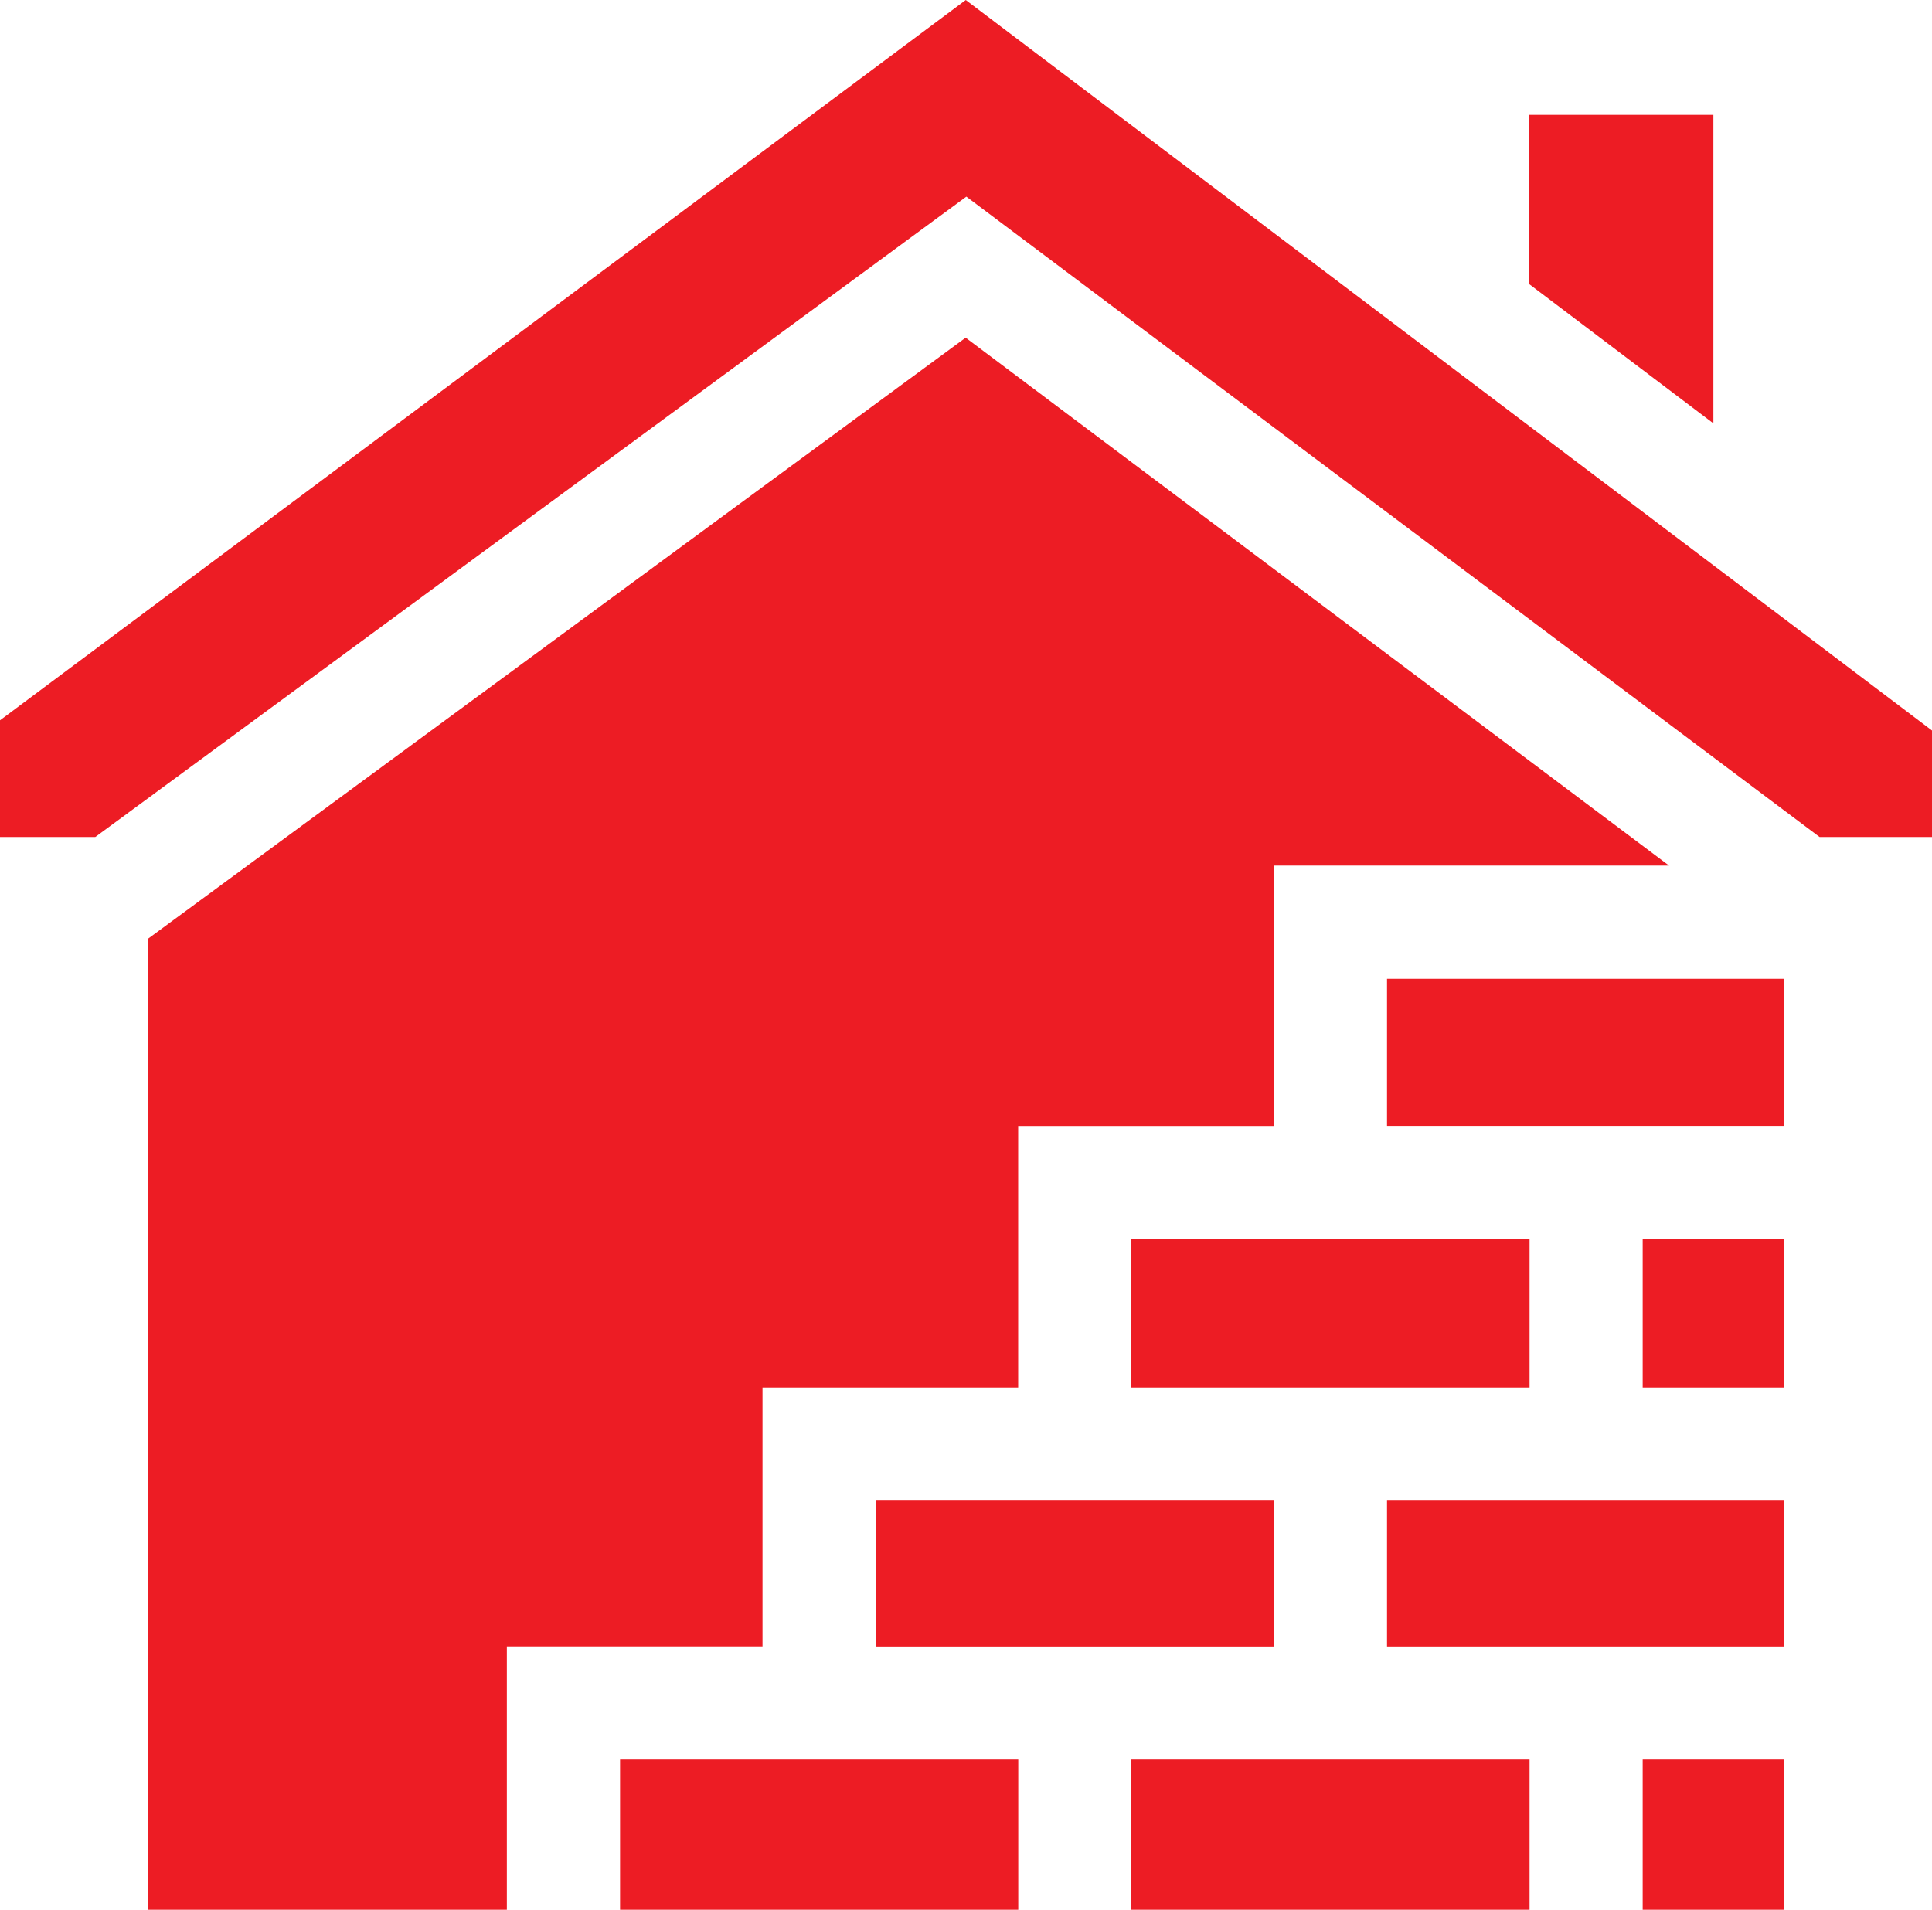
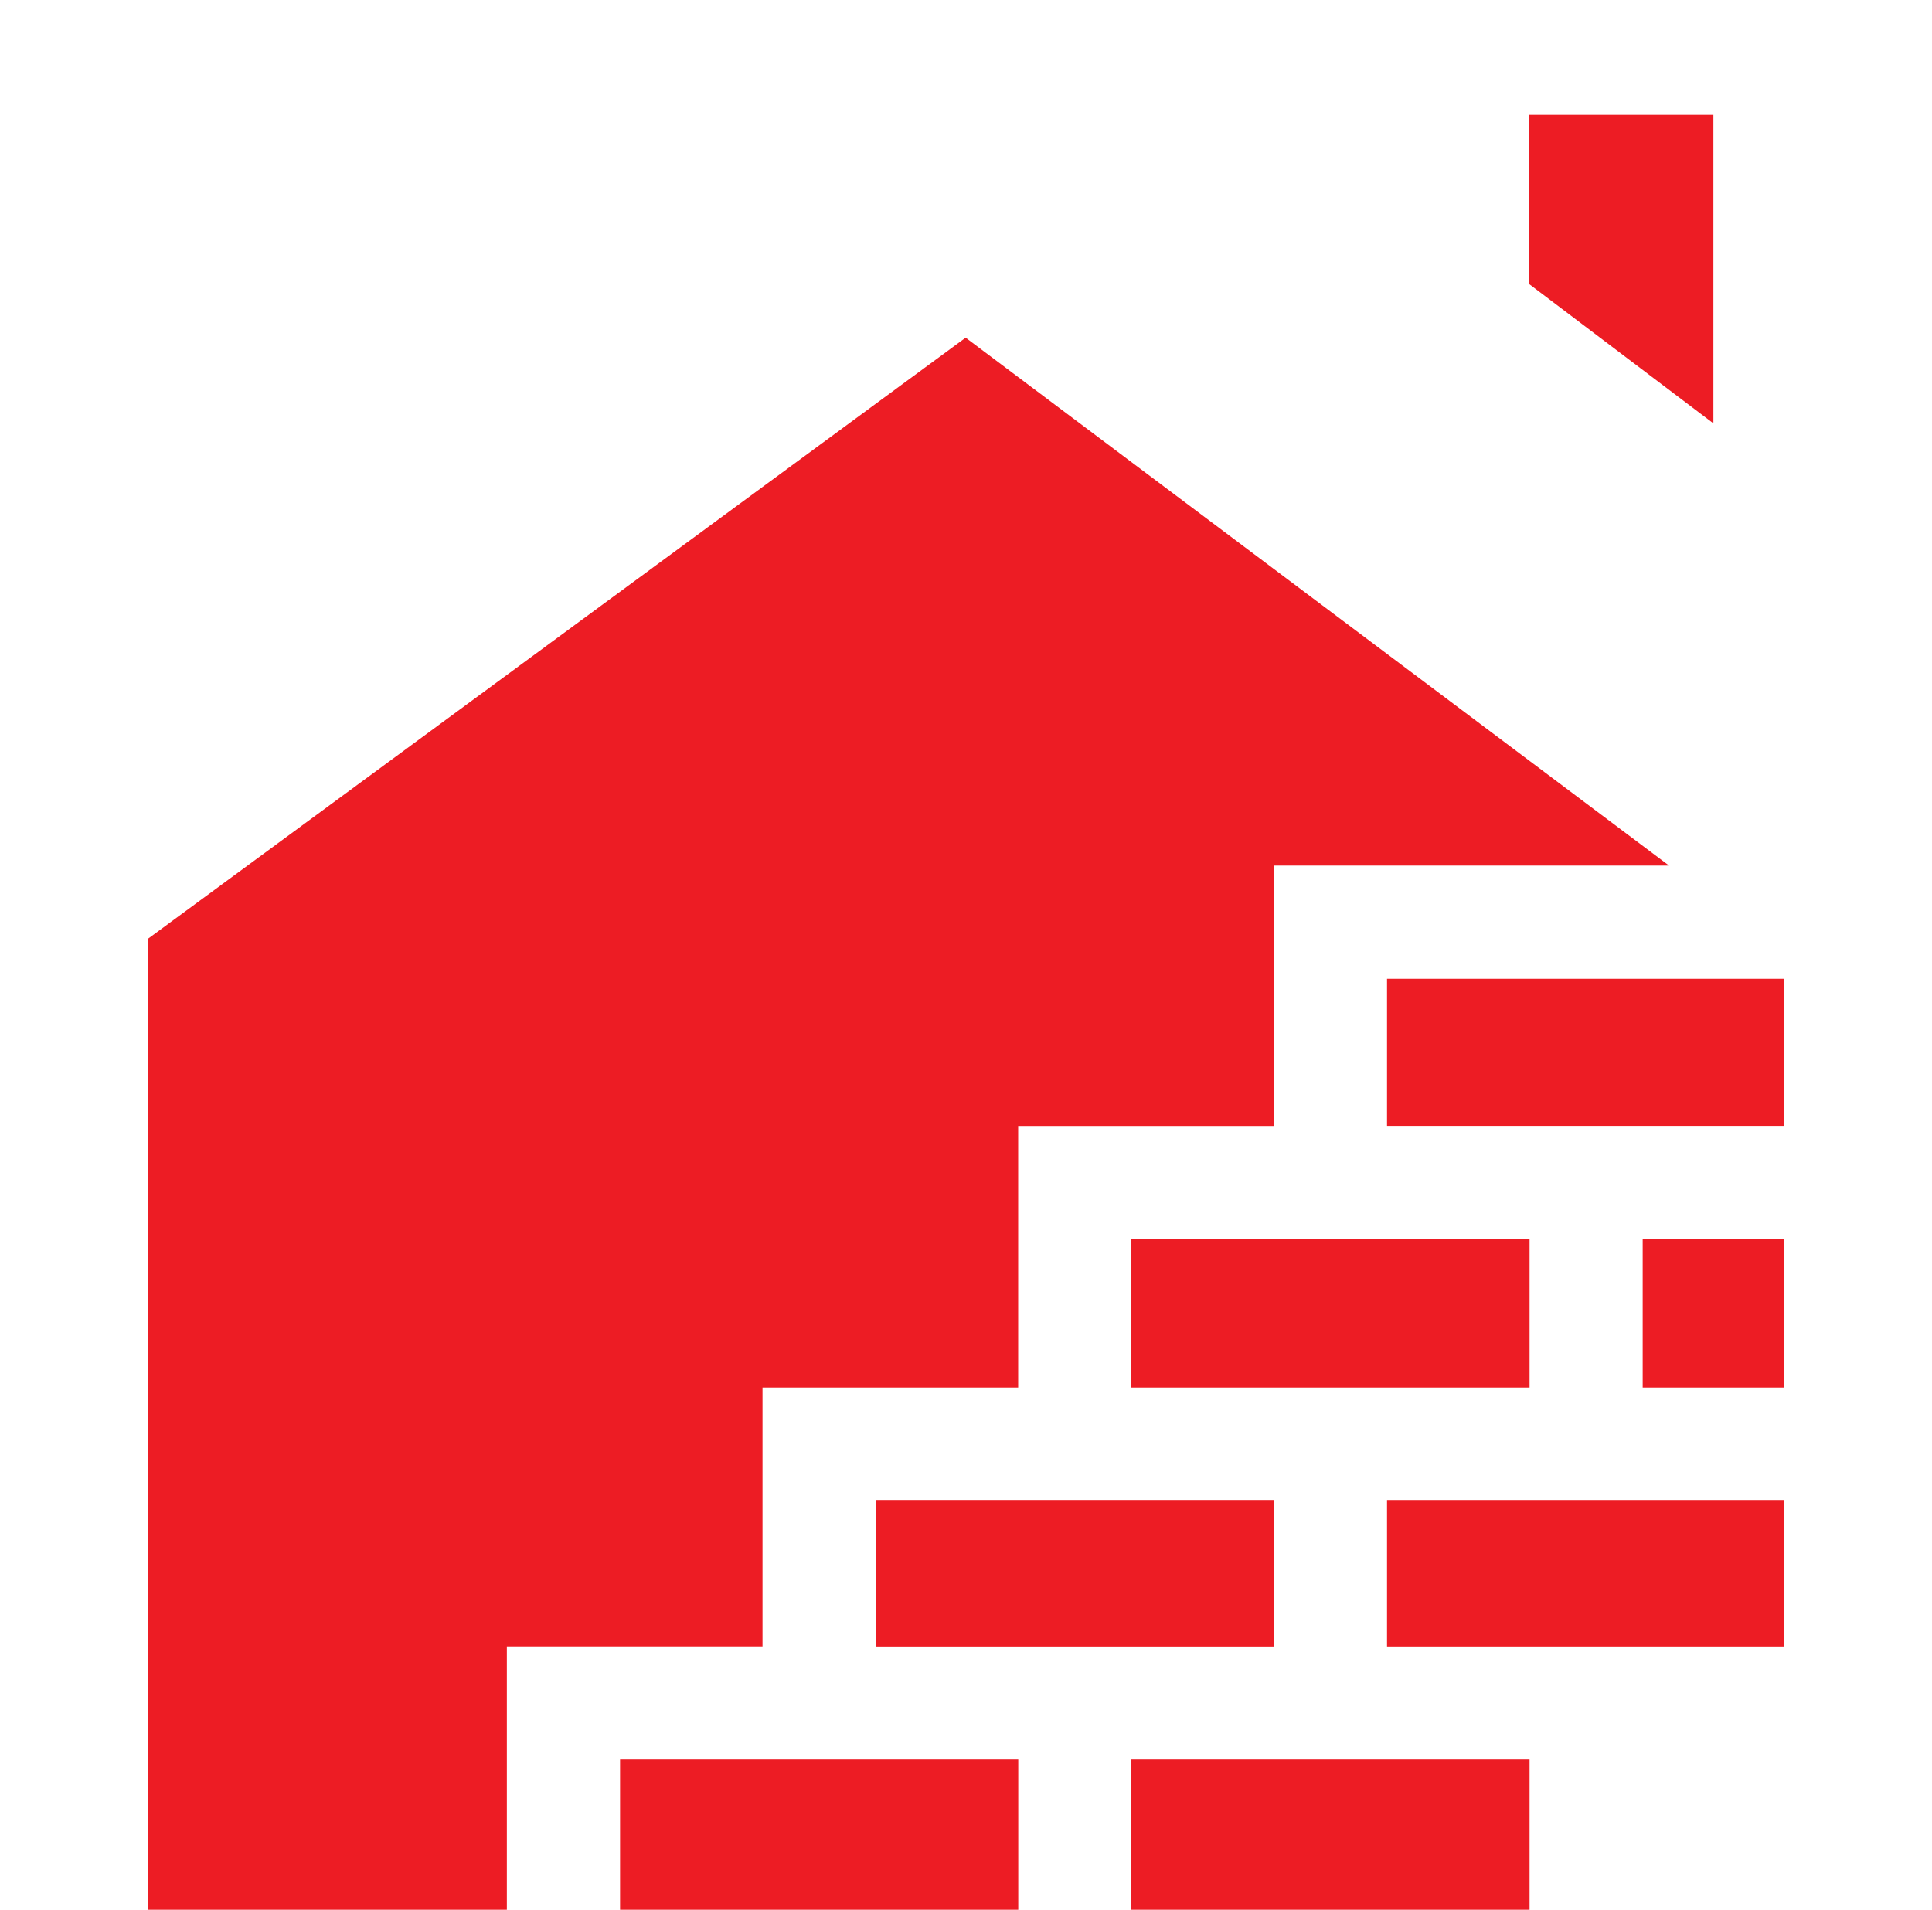
<svg xmlns="http://www.w3.org/2000/svg" width="85.281" height="84.315" viewBox="0 0 85.281 84.315">
  <g id="brzaGradnja" transform="translate(0 -2.899)">
    <path id="Path_1159" data-name="Path 1159" d="M232.073,400.666h17.573V407.1H232.073Z" transform="translate(-193.418 -331.513)" fill="#ed1c24" />
    <path id="Path_1160" data-name="Path 1160" d="M413.416,33.35h-8.123v7.476l8.123,6.143Z" transform="translate(-337.785 -25.379)" fill="#ed1c24" />
    <path id="Path_1161" data-name="Path 1161" d="M39.236,118.935v42.872H55.074V150.176H66.359V138.749H77.644V127.2H88.928V115.707h17.447L75.326,92.4Z" transform="translate(-32.701 -74.593)" fill="#ed1c24" />
    <path id="Path_1162" data-name="Path 1162" d="M164.323,469.265H181.9V475.9H164.323Z" transform="translate(-136.953 -388.686)" fill="#ed1c24" />
    <path id="Path_1163" data-name="Path 1163" d="M299.823,469.265H317.4V475.9H299.823Z" transform="translate(-249.883 -388.686)" fill="#ed1c24" />
-     <path id="Path_1164" data-name="Path 1164" d="M0,34.7v5.151H4.207l38.449-28.27,37.661,28.27h4.964v-4.7L42.63,2.9Z" fill="#ed1c24" />
-     <path id="Path_1165" data-name="Path 1165" d="M435.323,469.265h6.236V475.9h-6.236Z" transform="translate(-362.813 -388.686)" fill="#ed1c24" />
    <path id="Path_1166" data-name="Path 1166" d="M367.573,262.33h17.521v6.493H367.573Z" transform="translate(-306.348 -216.219)" fill="#ed1c24" />
    <path id="Path_1167" data-name="Path 1167" d="M299.823,331.308H317.4v6.556H299.823Z" transform="translate(-249.883 -273.708)" fill="#ed1c24" />
-     <path id="Path_1168" data-name="Path 1168" d="M367.573,400.666h17.521V407.1H367.573Z" transform="translate(-306.348 -331.513)" fill="#ed1c24" />
+     <path id="Path_1168" data-name="Path 1168" d="M367.573,400.666h17.521V407.1H367.573" transform="translate(-306.348 -331.513)" fill="#ed1c24" />
    <path id="Path_1169" data-name="Path 1169" d="M435.323,331.308h6.236v6.556h-6.236Z" transform="translate(-362.813 -273.708)" fill="#ed1c24" />
  </g>
</svg>